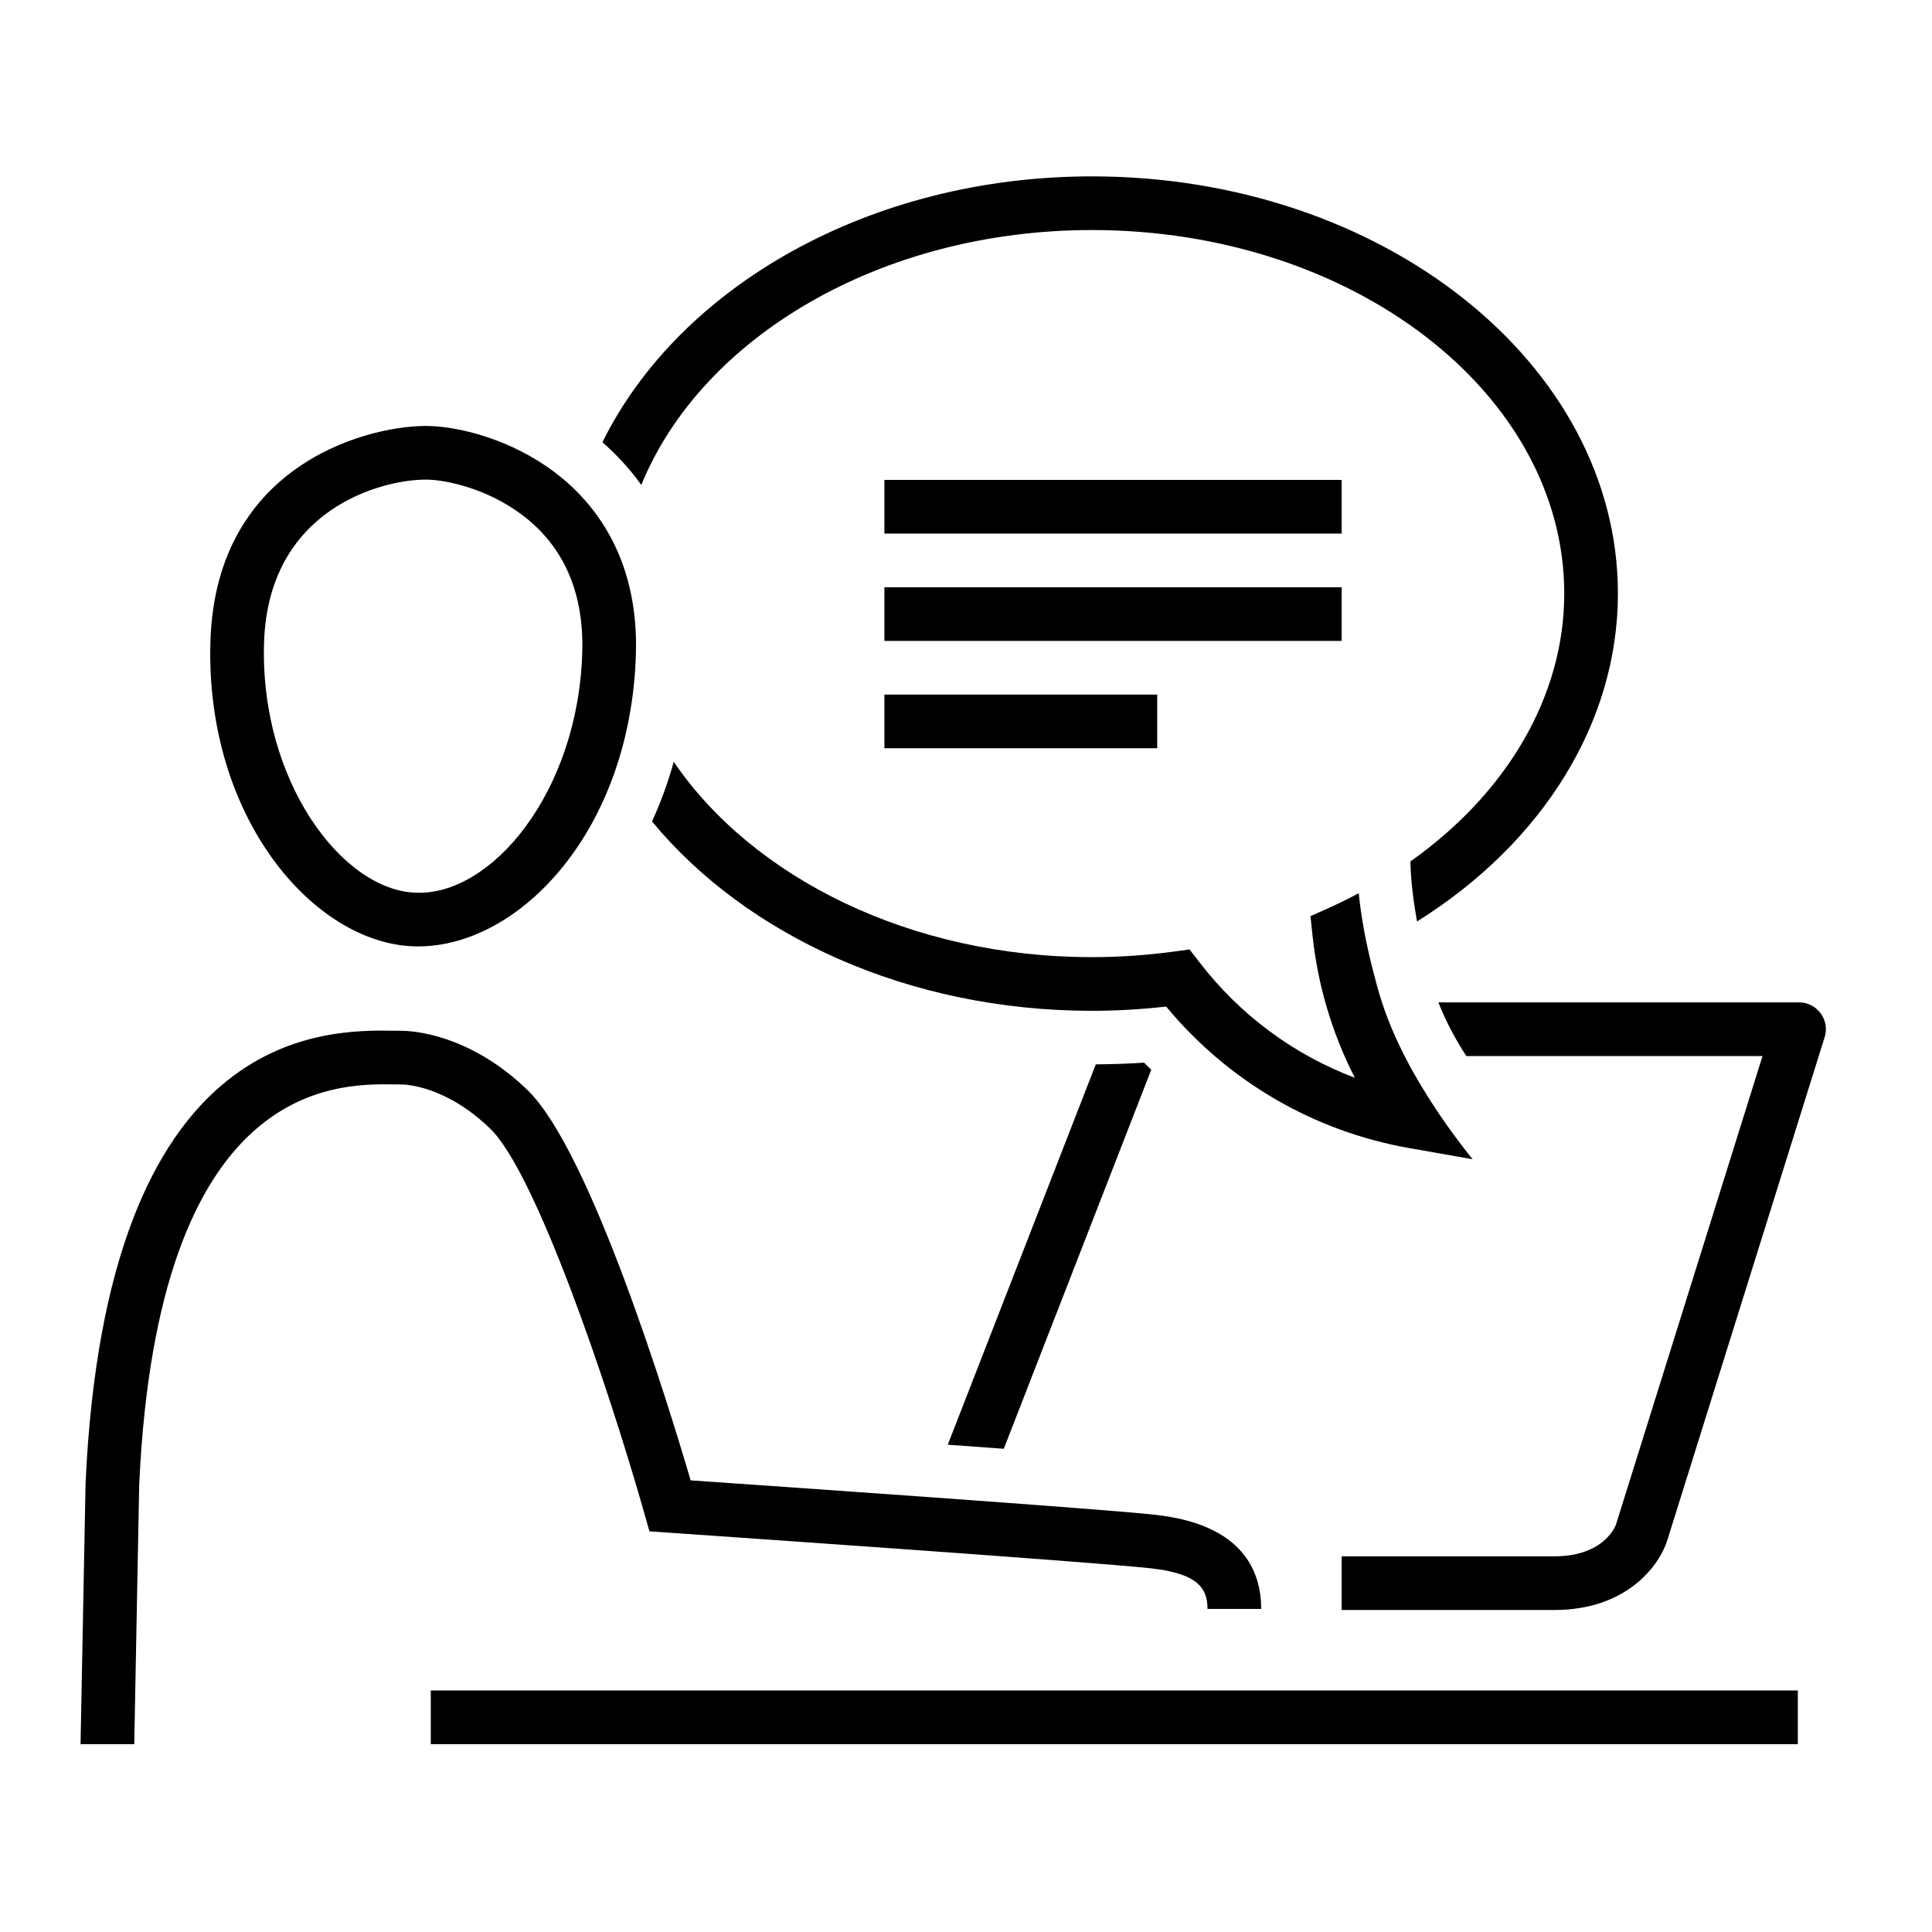
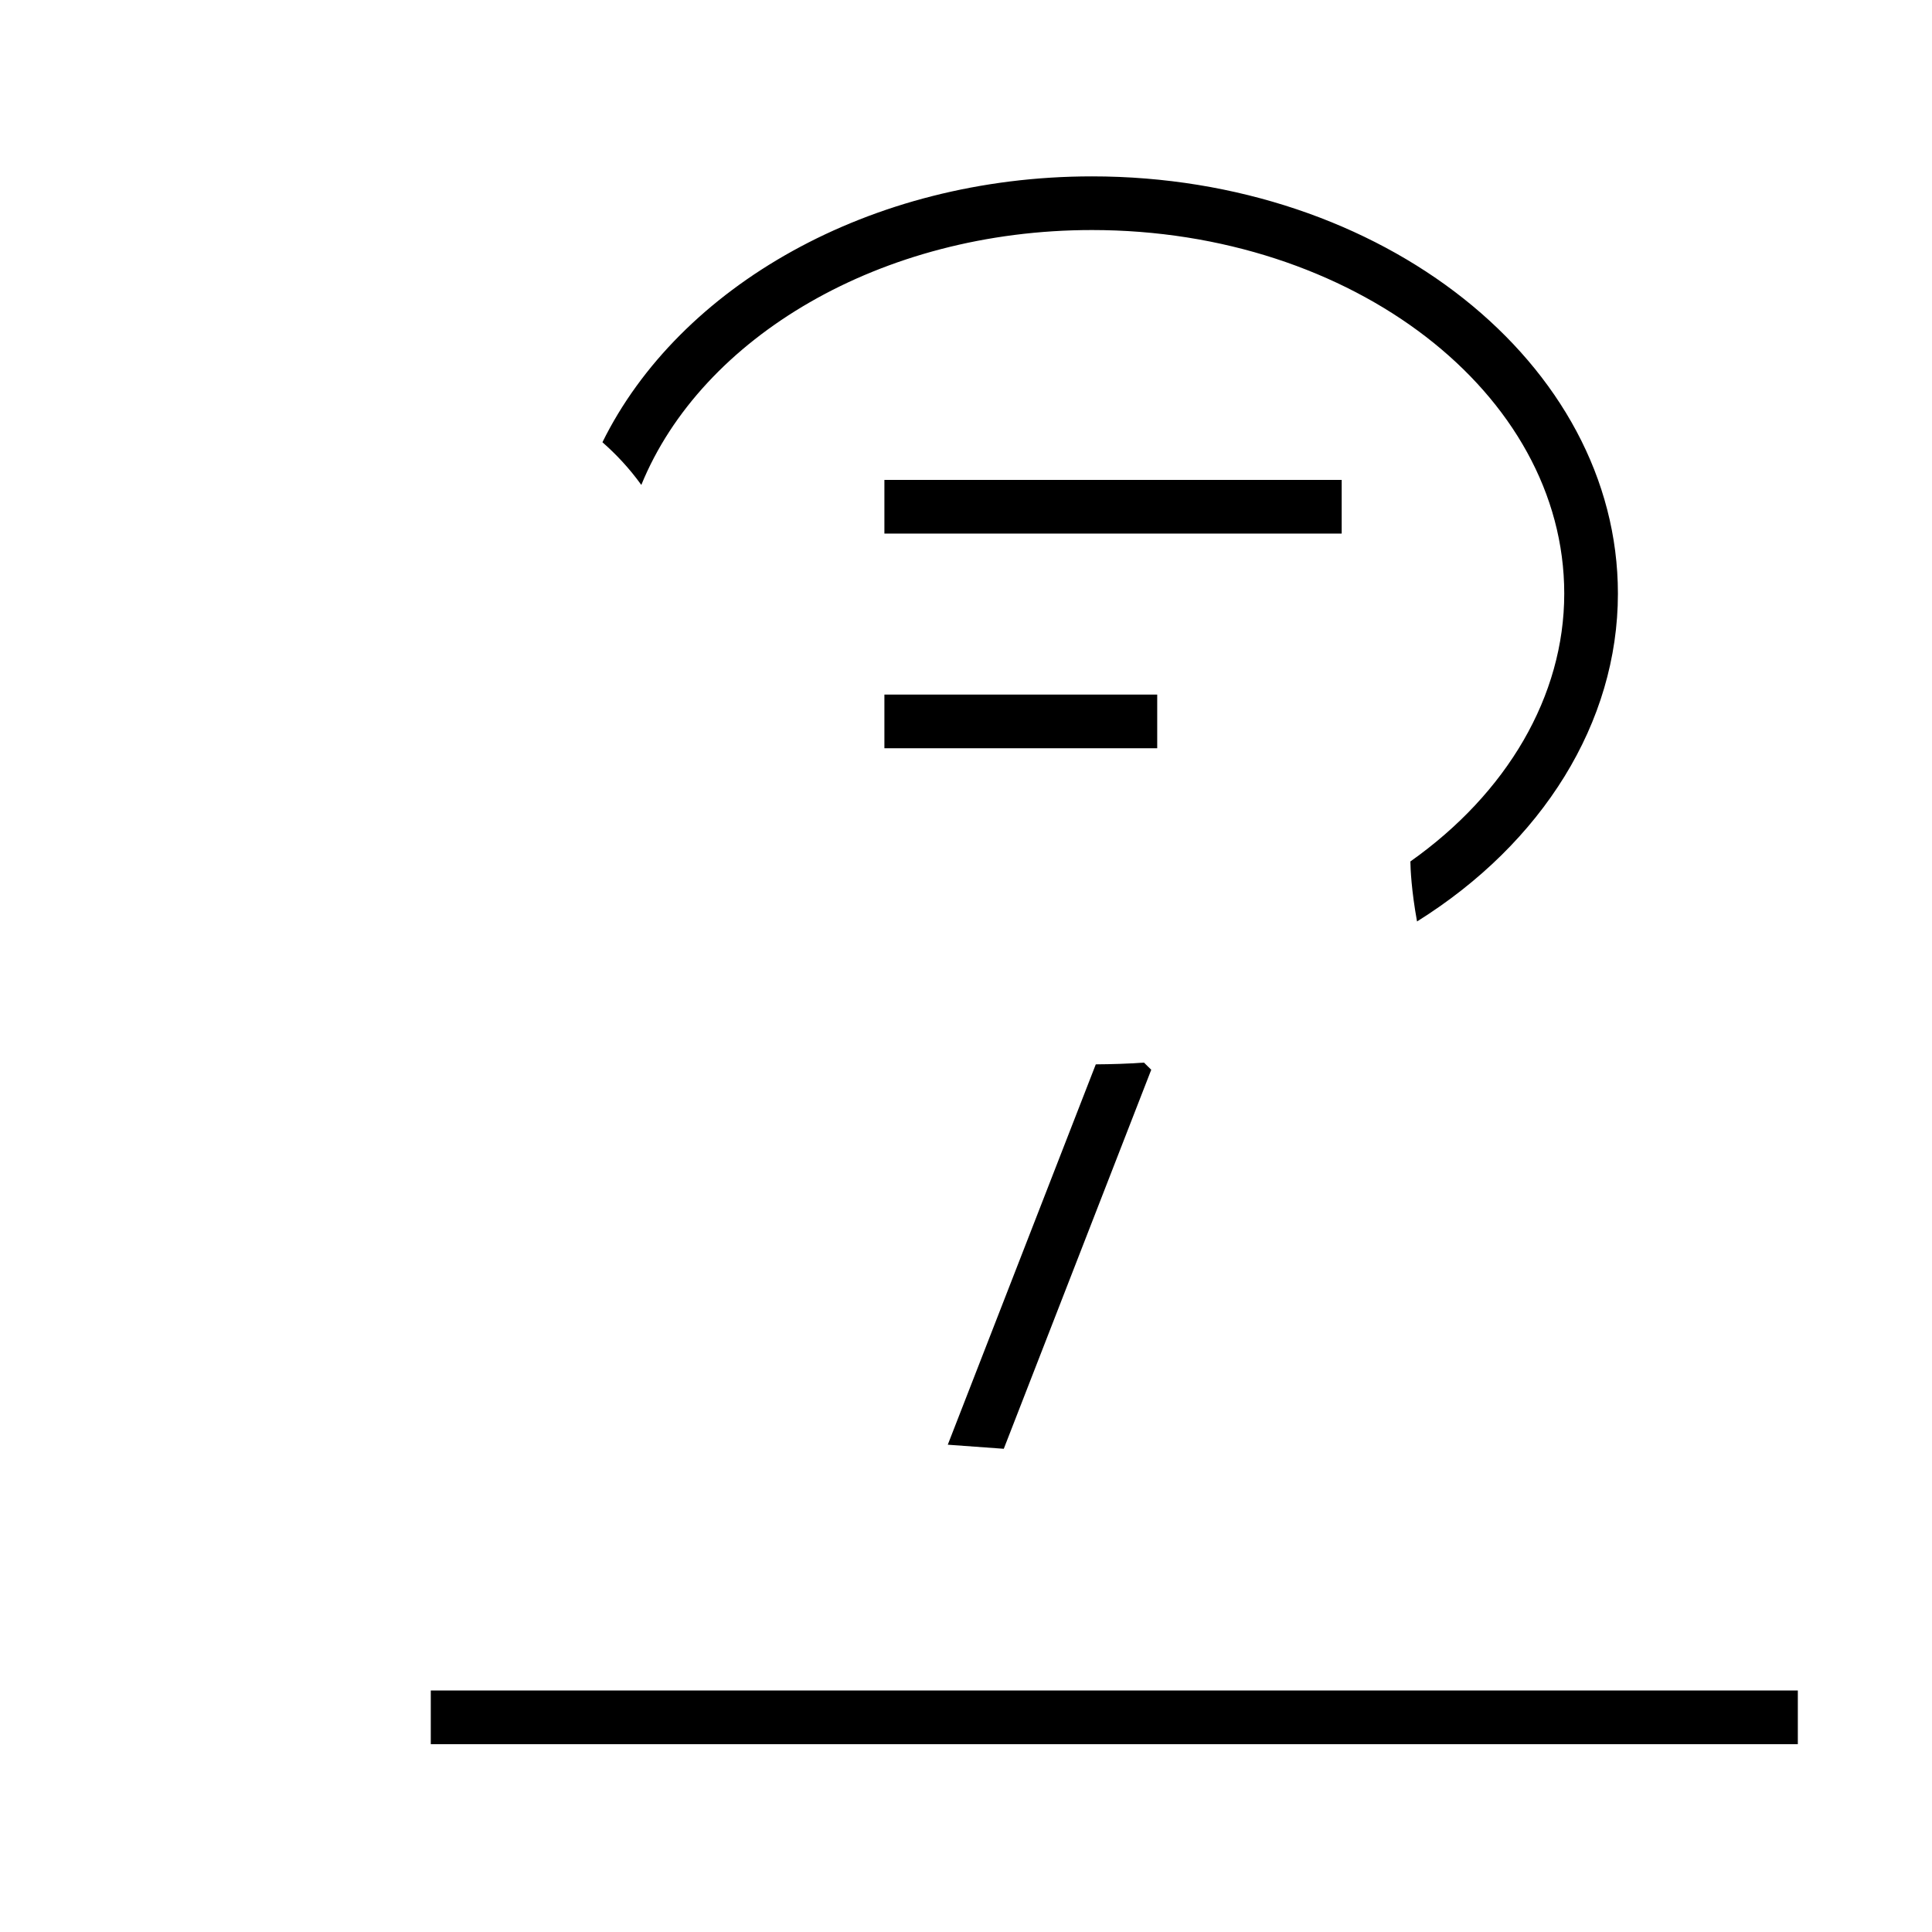
<svg xmlns="http://www.w3.org/2000/svg" version="1.1" id="person-laptop-callout" x="0px" y="0px" width="72px" height="72px" viewBox="0 0 72 72" style="enable-background:new 0 0 72 72;" xml:space="preserve">
  <style type="text/css">
	.st0{fill:none;}
</style>
  <rect class="st0" width="72" height="72" />
-   <path d="M67.851,37.764c-0.188-0.257-0.487-0.408-0.806-0.408H53.604c0.276,0.7,0.629,1.367,1.042,2h11.038l-5.457,17.446  C60.224,56.814,59.83,58,57.922,58H50v2h7.922c2.685,0,3.912-1.635,4.214-2.601l5.863-18.745  C68.095,38.351,68.039,38.02,67.851,37.764z" />
  <rect x="16.054" y="63" width="50.946" height="2" />
-   <path d="M43.061,56.453c-1.866-0.213-14.197-1.069-17.323-1.284c-0.827-2.818-3.73-12.278-6.083-14.549  c-2.176-2.1-4.305-2.206-4.709-2.206l-0.243-0.002c-2.651-0.04-10.739-0.127-11.514,16.864L3.002,65h2.001l0.184-9.658  c0.686-15.031,7.303-14.959,9.492-14.93l0.267,0.002c0.166,0,1.664,0.046,3.321,1.646c1.689,1.63,4.36,9.464,5.744,14.332  l0.192,0.676l0.701,0.049c0.159,0.011,15.881,1.091,17.996,1.331C44.643,58.642,45,59.192,45,59.959h2  C47,58.56,46.327,56.816,43.061,56.453z" />
  <path d="M42.633,39.6c-0.604,0.044-1.202,0.061-1.796,0.065L35.321,53.84c0.709,0.051,1.411,0.102,2.087,0.152l5.496-14.126  C42.815,39.776,42.72,39.692,42.633,39.6z" />
-   <rect x="32.959" y="21.885" width="17.042" height="2" />
  <rect x="32.959" y="17.885" width="17.042" height="2" />
  <rect x="32.959" y="25.885" width="10.167" height="2" />
  <g>
-     <path d="M52.38,39.421c-0.072-0.14-0.144-0.281-0.212-0.424c-0.399-0.822-0.712-1.679-0.932-2.567   c-0.351-1.291-0.521-2.364-0.6-3.142c-0.369,0.195-0.746,0.384-1.136,0.558l-0.663,0.296l0.077,0.722   c0.196,1.856,0.733,3.653,1.577,5.302c-2.28-0.861-4.291-2.348-5.805-4.323l-0.354-0.46l-0.575,0.078   c-1.024,0.139-2.054,0.209-3.061,0.209c-6.766,0-12.643-2.959-15.588-7.28c-0.217,0.787-0.492,1.527-0.809,2.224   c3.504,4.243,9.54,7.056,16.397,7.056c0.91,0,1.837-0.054,2.763-0.158c2.306,2.784,5.502,4.649,9.06,5.274l2.361,0.415   c-0.501-0.617-1.396-1.795-2.193-3.211C52.576,39.805,52.481,39.612,52.38,39.421z" />
    <path d="M40.696,6.573c-8.297,0-15.389,4.118-18.245,9.908c0.496,0.436,0.995,0.958,1.449,1.591   c2.242-5.498,8.923-9.499,16.795-9.499c9.704,0,17.6,6.078,17.6,13.549c0,3.82-2.136,7.438-5.734,9.982   c0.003,0.268,0.037,1.078,0.248,2.236c4.674-2.921,7.486-7.416,7.486-12.218C60.296,13.548,51.504,6.573,40.696,6.573z" />
  </g>
-   <path d="M15.584,35.27c-0.049,0-0.098-0.001-0.147-0.002c-3.75-0.112-7.792-4.807-7.595-11.364c0.202-6.747,6.114-8.097,8.175-8.027  c1.146,0.034,3.056,0.509,4.671,1.735c1.433,1.088,3.119,3.145,3.01,6.766l0,0C23.501,30.948,19.373,35.27,15.584,35.27z   M15.856,17.874c-1.621,0-5.866,1.083-6.016,6.089c-0.154,5.14,2.914,9.223,5.656,9.305c2.812,0.122,6.047-3.727,6.203-8.95  c0.066-2.224-0.681-3.944-2.22-5.113c-1.325-1.006-2.837-1.309-3.522-1.33C15.925,17.875,15.891,17.874,15.856,17.874z" />
</svg>